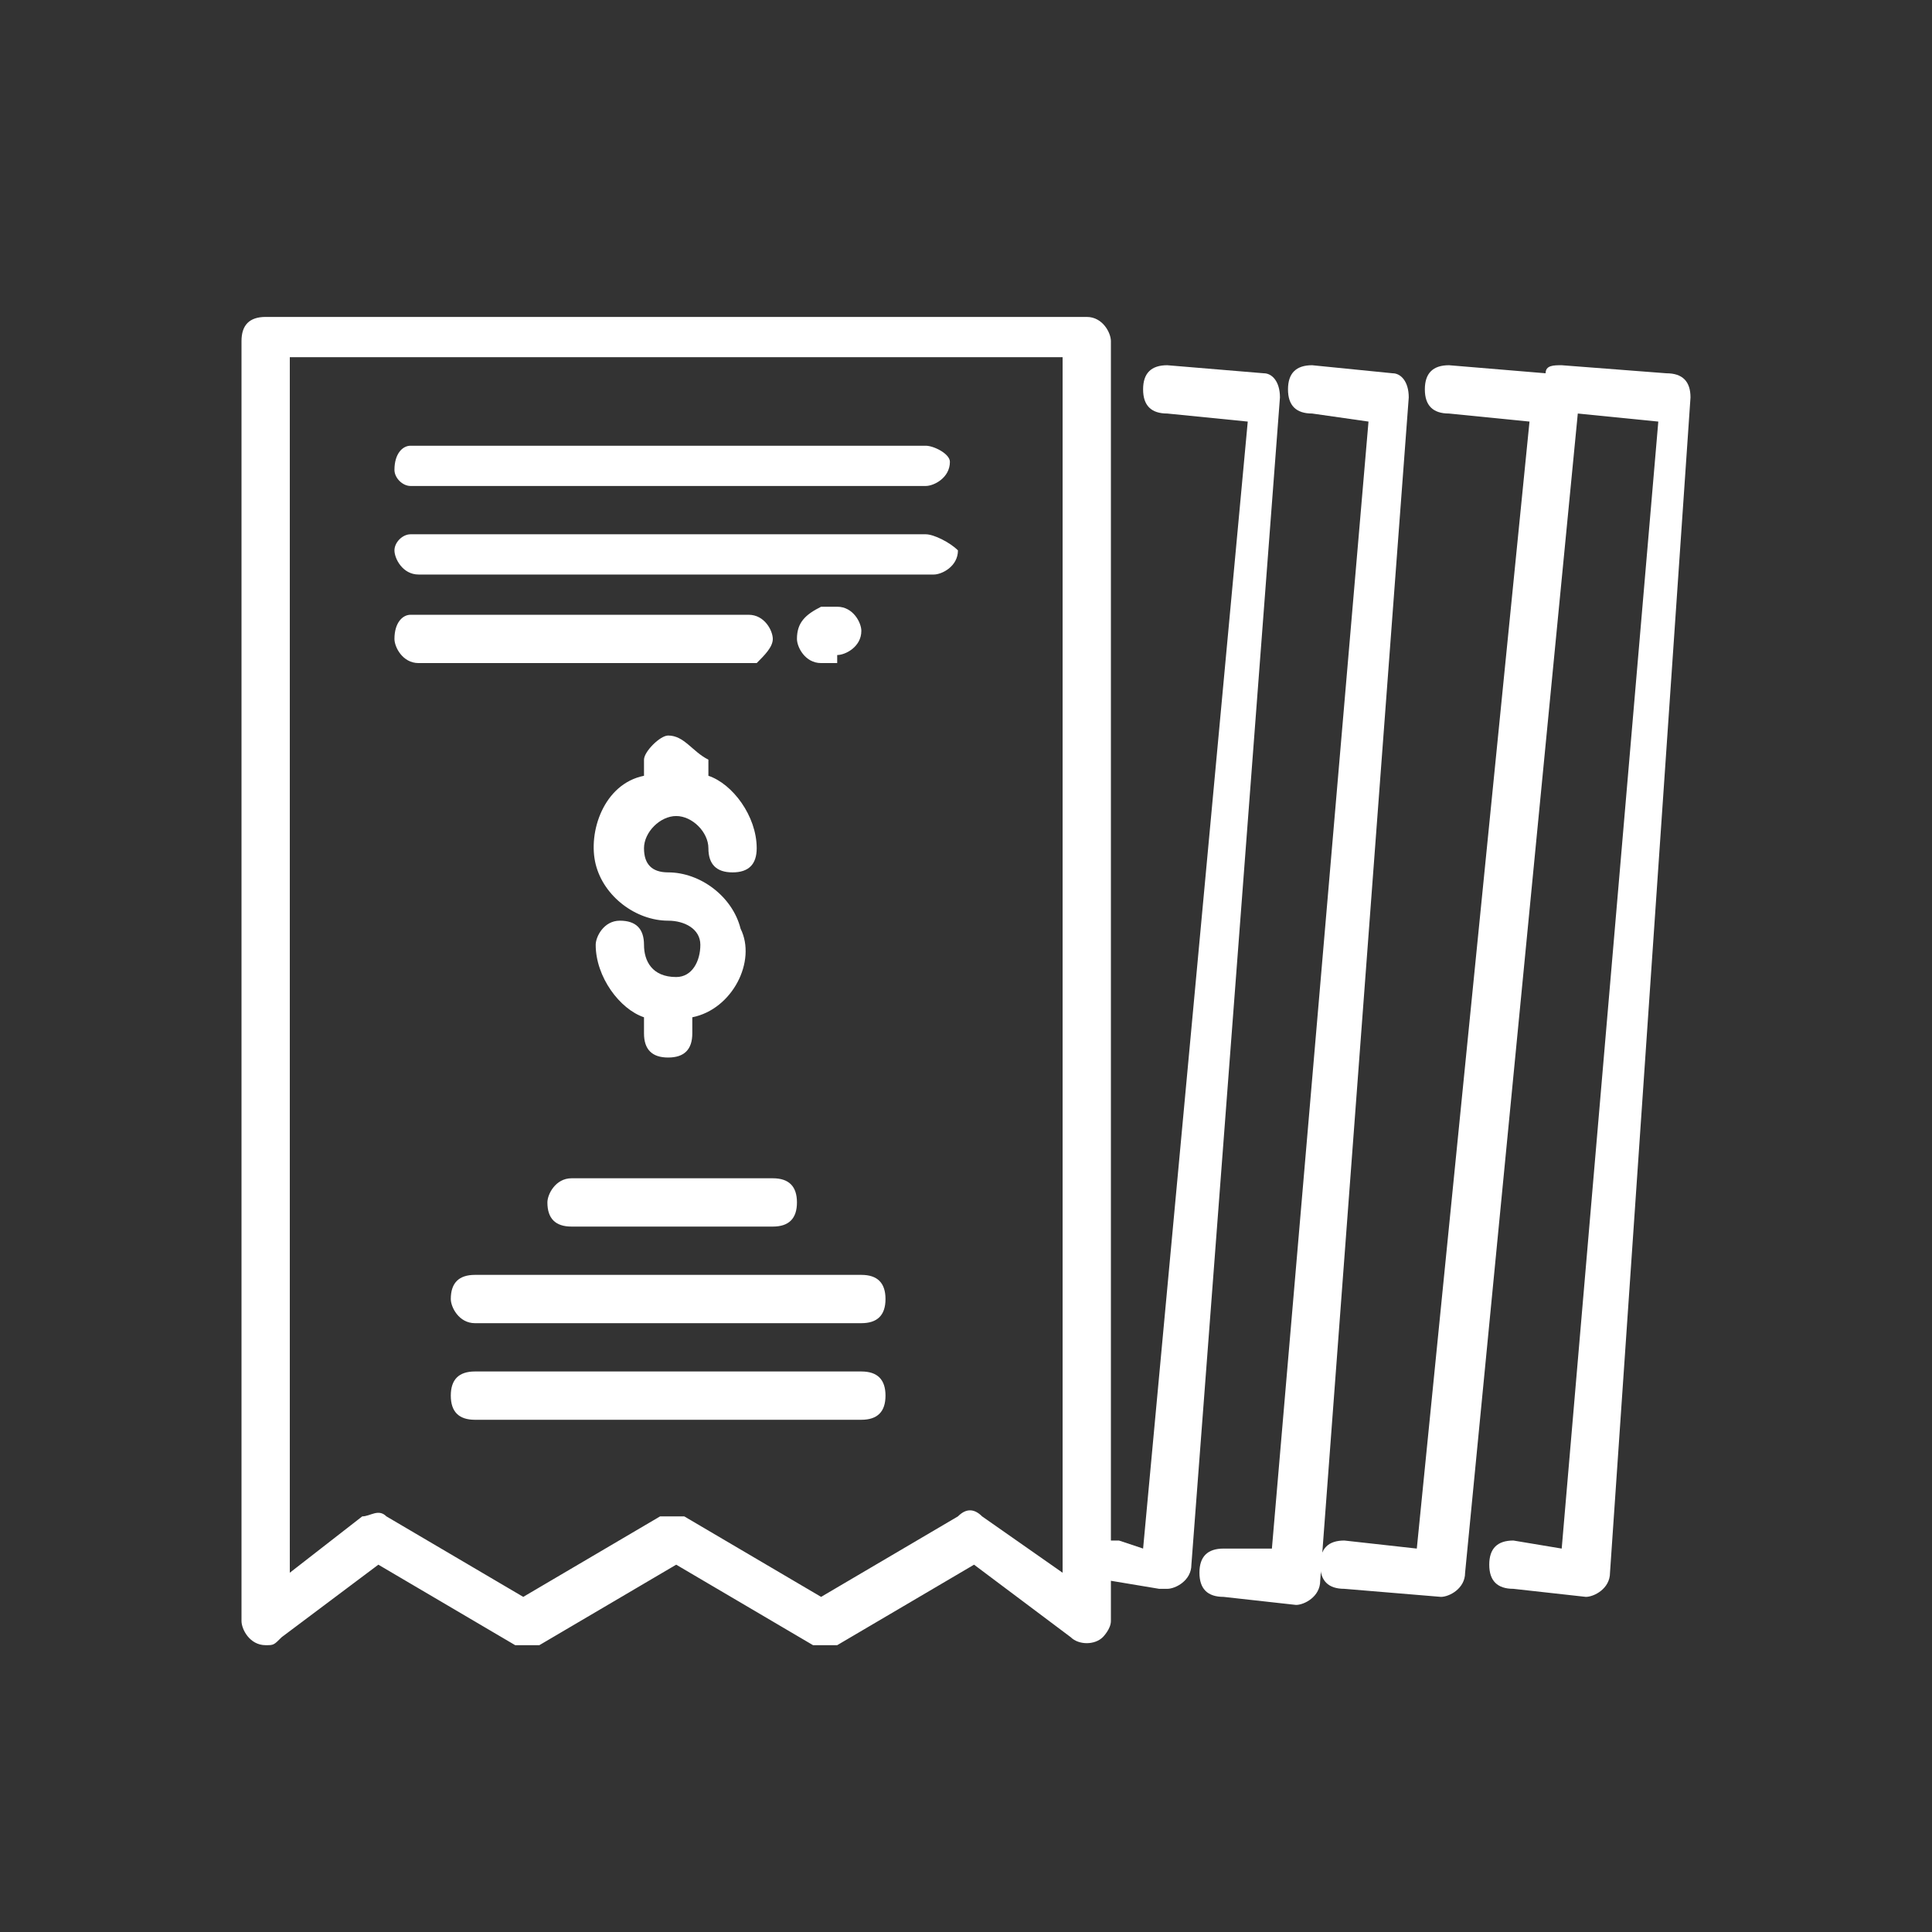
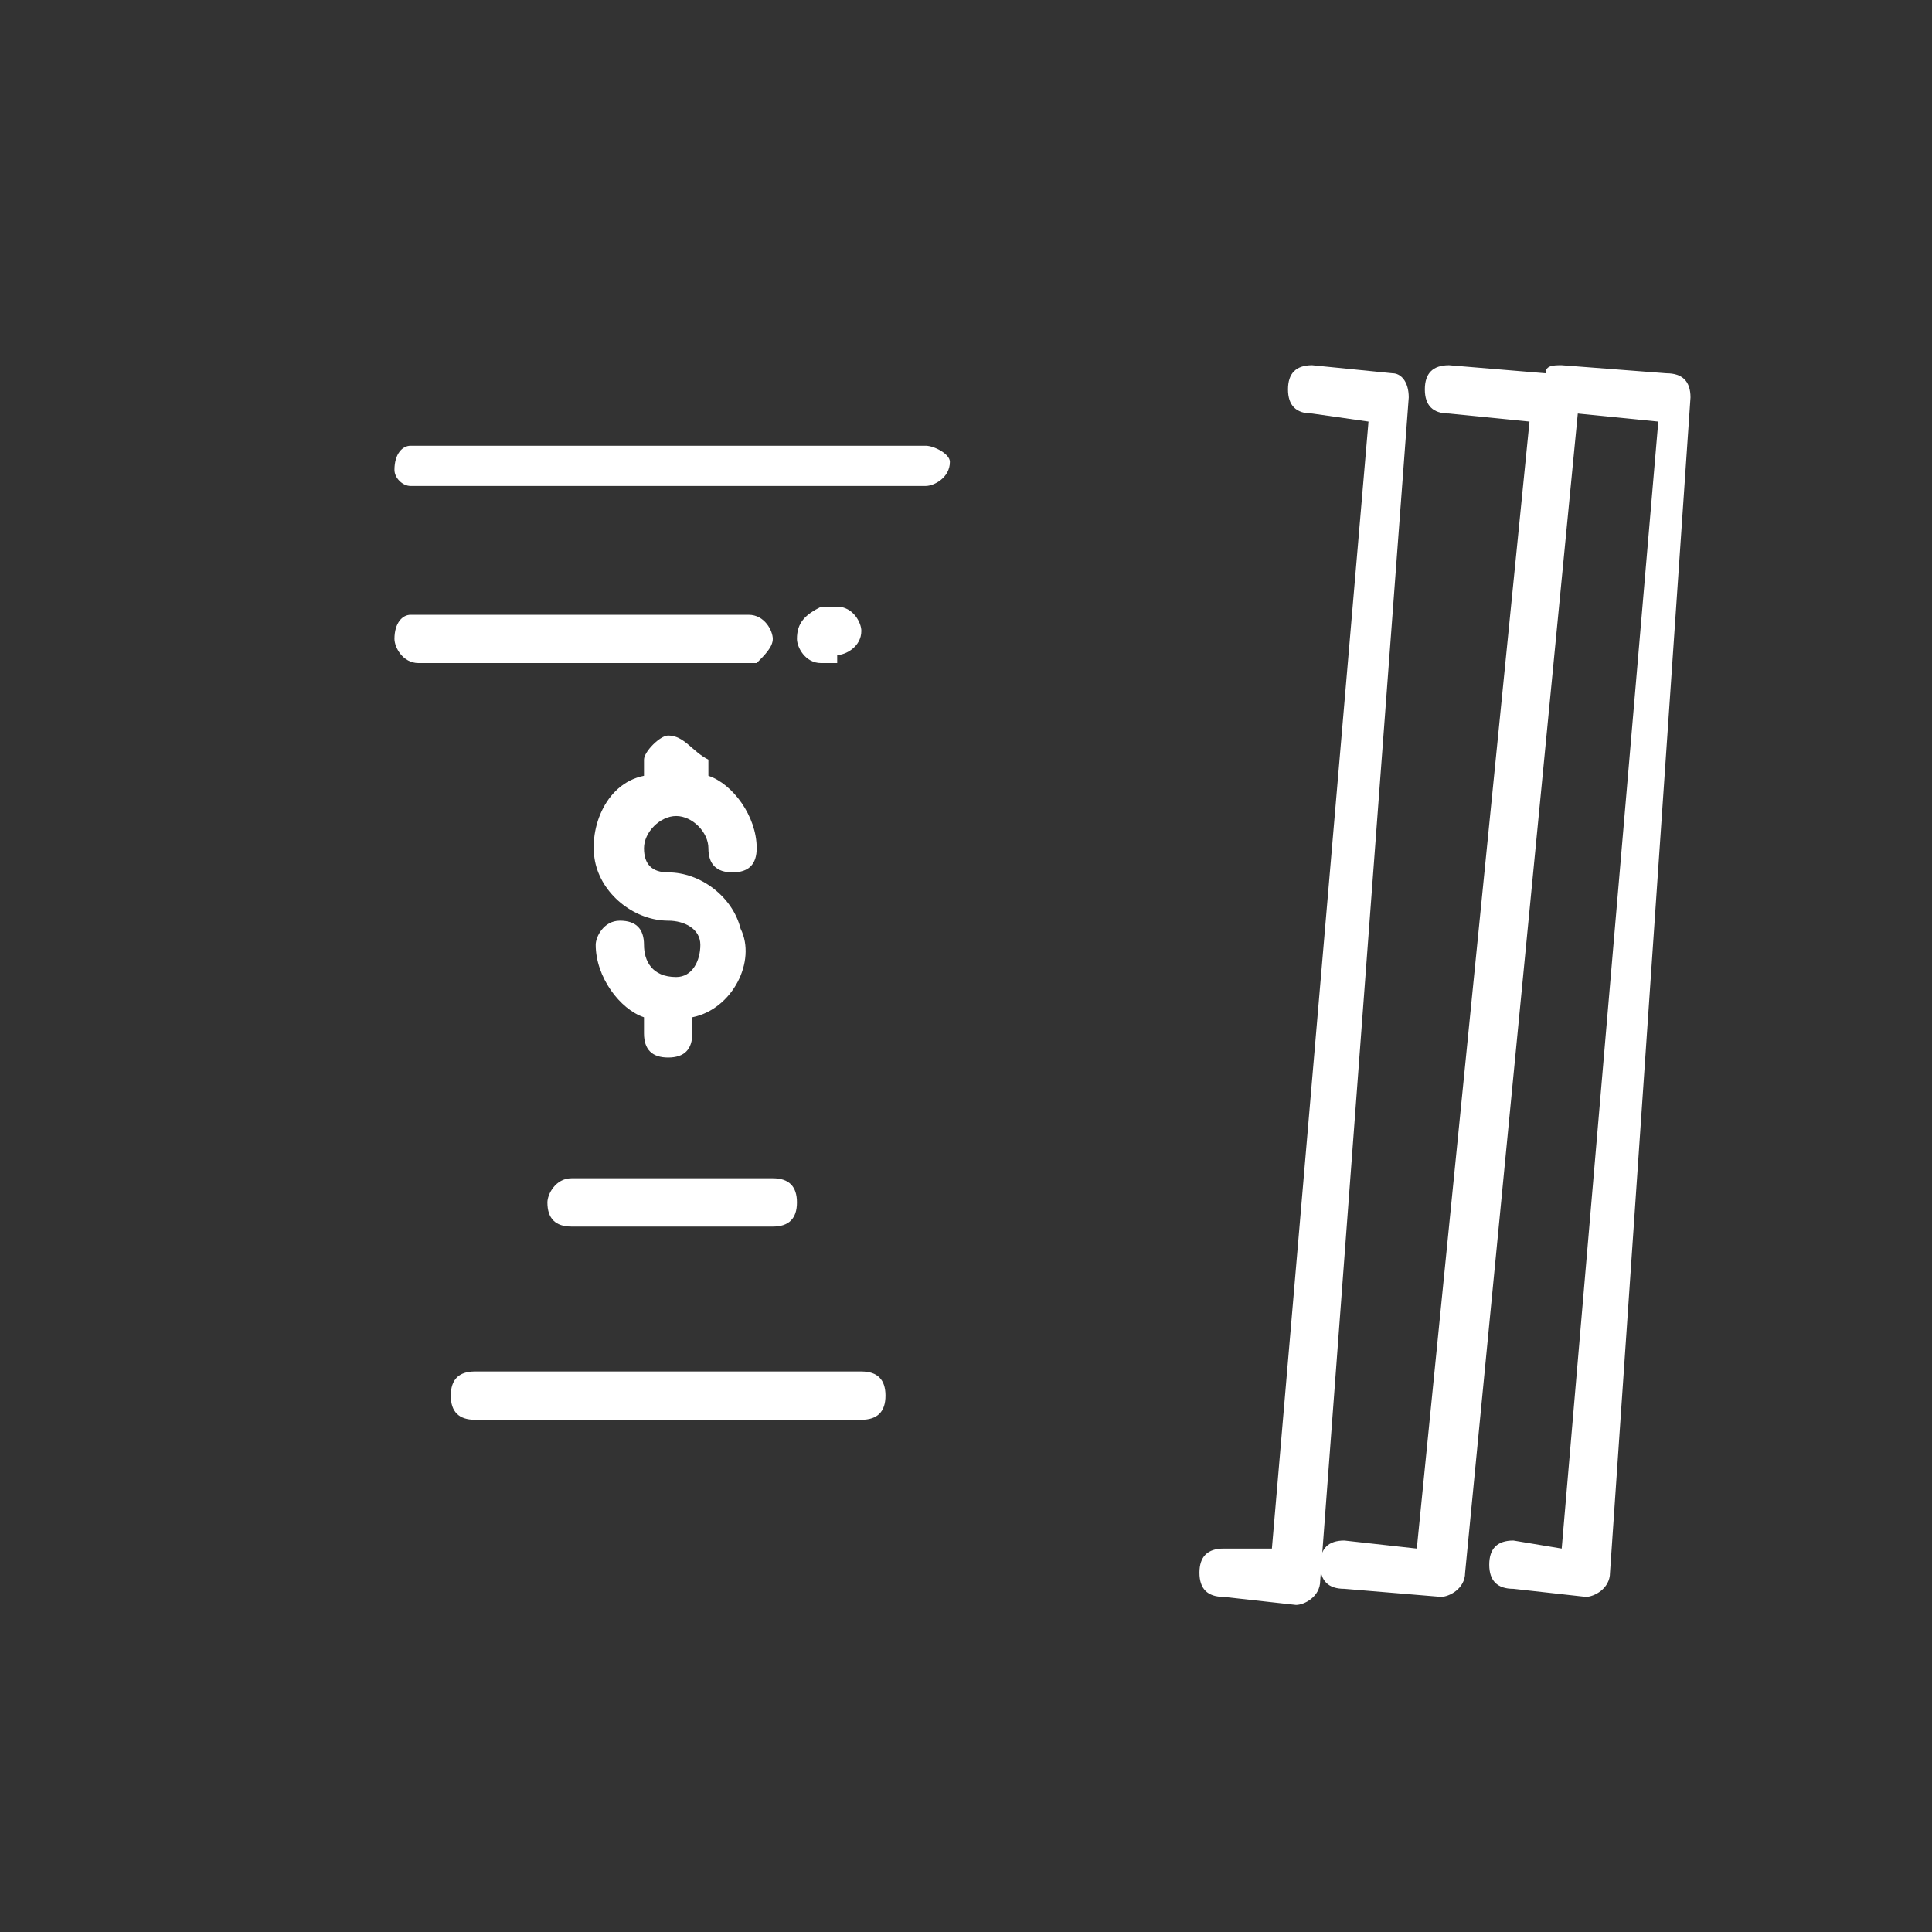
<svg xmlns="http://www.w3.org/2000/svg" version="1.1" id="step4" x="0px" y="0px" viewBox="0 0 24 24" style="enable-background:new 0 0 24 24;" xml:space="preserve">
  <rect x="0" y="0" width="24" height="24" fill="#333333" stroke="none" />
  <style type="text/css">
	.st0{fill:none;}
	.st1{fill:#FFFFFF;}
</style>
-   <rect id="Rectangle_490" class="st0" width="24" height="24" />
  <g id="Group_3038" transform="translate(3 3.937)">
    <g>
      <path class="st1" d="M8.5,1.6H2.1C2,1.6,1.9,1.7,1.9,1.9C1.9,2,2,2.1,2.1,2.1h0h6.4c0.1,0,0.3-0.1,0.3-0.3    C8.8,1.7,8.6,1.6,8.5,1.6z" />
-       <path class="st1" d="M8.5,2.7H2.1C2,2.7,1.9,2.8,1.9,2.9c0,0.1,0.1,0.3,0.3,0.3h0h6.4c0.1,0,0.3-0.1,0.3-0.3    C8.8,2.8,8.6,2.7,8.5,2.7z" />
      <path class="st1" d="M6.6,4c0-0.1-0.1-0.3-0.3-0.3H2.1C2,3.7,1.9,3.8,1.9,4c0,0.1,0.1,0.3,0.3,0.3h4.2C6.5,4.2,6.6,4.1,6.6,4z" />
      <path class="st1" d="M7.4,4.2c0.1,0,0.3-0.1,0.3-0.3c0-0.1-0.1-0.3-0.3-0.3H7.2C7,3.7,6.9,3.8,6.9,4c0,0.1,0.1,0.3,0.3,0.3H7.4z" />
      <path class="st1" d="M3.8,11c0,0.2,0.1,0.3,0.3,0.3c0,0,0,0,0,0h2.5c0.2,0,0.3-0.1,0.3-0.3c0-0.2-0.1-0.3-0.3-0.3H4.1    C3.9,10.7,3.8,10.9,3.8,11z" />
-       <path class="st1" d="M2.9,12.5h4.8c0.2,0,0.3-0.1,0.3-0.3c0-0.2-0.1-0.3-0.3-0.3c0,0,0,0,0,0H2.9c-0.2,0-0.3,0.1-0.3,0.3    C2.6,12.3,2.7,12.5,2.9,12.5z" />
      <path class="st1" d="M7.7,13.1H2.9c-0.2,0-0.3,0.1-0.3,0.3s0.1,0.3,0.3,0.3h4.8c0.2,0,0.3-0.1,0.3-0.3S7.9,13.1,7.7,13.1z" />
      <path class="st1" d="M5.3,5.2C5.2,5.2,5,5.4,5,5.5v0.2C4.5,5.8,4.3,6.4,4.4,6.8c0.1,0.4,0.5,0.7,0.9,0.7c0.2,0,0.4,0.1,0.4,0.3    c0,0.2-0.1,0.4-0.3,0.4c0,0,0,0,0,0l0,0C5.1,8.2,5,8,5,7.8c0-0.2-0.1-0.3-0.3-0.3S4.4,7.7,4.4,7.8c0,0.4,0.3,0.8,0.6,0.9v0.2    c0,0.2,0.1,0.3,0.3,0.3c0.2,0,0.3-0.1,0.3-0.3c0,0,0,0,0,0V8.7c0.5-0.1,0.8-0.7,0.6-1.1C6.1,7.2,5.7,6.9,5.3,6.9    C5.1,6.9,5,6.8,5,6.6s0.2-0.4,0.4-0.4s0.4,0.2,0.4,0.4c0,0,0,0,0,0c0,0.2,0.1,0.3,0.3,0.3c0.2,0,0.3-0.1,0.3-0.3    c0-0.4-0.3-0.8-0.6-0.9V5.5C5.6,5.4,5.5,5.2,5.3,5.2z" />
-       <path class="st1" d="M12.7,0.7l-1.2-0.1c0,0,0,0,0,0c-0.2,0-0.3,0.1-0.3,0.3s0.1,0.3,0.3,0.3l1,0.1l-1.3,14l-0.3-0.1    c-0.1,0-0.1,0-0.1,0V0.3c0-0.1-0.1-0.3-0.3-0.3l0,0H0.3C0.1,0,0,0.1,0,0.3v15.9c0,0.1,0.1,0.3,0.3,0.3c0.1,0,0.1,0,0.2-0.1    l1.2-0.9l1.7,1c0.1,0,0.2,0,0.3,0l1.7-1l1.7,1c0.1,0,0.2,0,0.3,0l1.7-1l1.2,0.9c0.1,0.1,0.3,0.1,0.4,0c0,0,0.1-0.1,0.1-0.2v-0.5    c0,0,0,0,0,0l0.6,0.1c0,0,0,0,0.1,0l0,0c0.1,0,0.3-0.1,0.3-0.3L12.9,1C12.9,0.8,12.8,0.7,12.7,0.7z M9.2,14.9    c-0.1-0.1-0.2-0.1-0.3,0l-1.7,1l-1.7-1c-0.1,0-0.2,0-0.3,0l-1.7,1l-1.7-1c-0.1-0.1-0.2,0-0.3,0l-0.9,0.7V0.5h9.6l0,15.1L9.2,14.9z    " />
      <path class="st1" d="M14.3,0.7l-1-0.1c0,0,0,0,0,0c-0.2,0-0.3,0.1-0.3,0.3c0,0.2,0.1,0.3,0.3,0.3l0.7,0.1l-1.2,14l-0.6,0    c0,0,0,0,0,0c-0.2,0-0.3,0.1-0.3,0.3c0,0.2,0.1,0.3,0.3,0.3l0.9,0.1h0v0c0.1,0,0.3-0.1,0.3-0.3L14.5,1C14.5,0.8,14.4,0.7,14.3,0.7    z" />
      <path class="st1" d="M17.7,0.7l-1.3-0.1c-0.1,0-0.2,0-0.2,0.1l-1.2-0.1c0,0,0,0,0,0c-0.2,0-0.3,0.1-0.3,0.3c0,0.2,0.1,0.3,0.3,0.3    l1,0.1l-1.4,14l-0.9-0.1c0,0,0,0,0,0c-0.2,0-0.3,0.1-0.3,0.3c0,0.2,0.1,0.3,0.3,0.3l1.2,0.1h0l0,0c0.1,0,0.3-0.1,0.3-0.3l1.4-14.4    l1,0.1l-1.2,14l-0.6-0.1c0,0,0,0,0,0c-0.2,0-0.3,0.1-0.3,0.3s0.1,0.3,0.3,0.3l0.9,0.1h0l0,0c0.1,0,0.3-0.1,0.3-0.3L18,1    c0,0,0,0,0,0C18,0.8,17.9,0.7,17.7,0.7z" />
    </g>
  </g>
</svg>